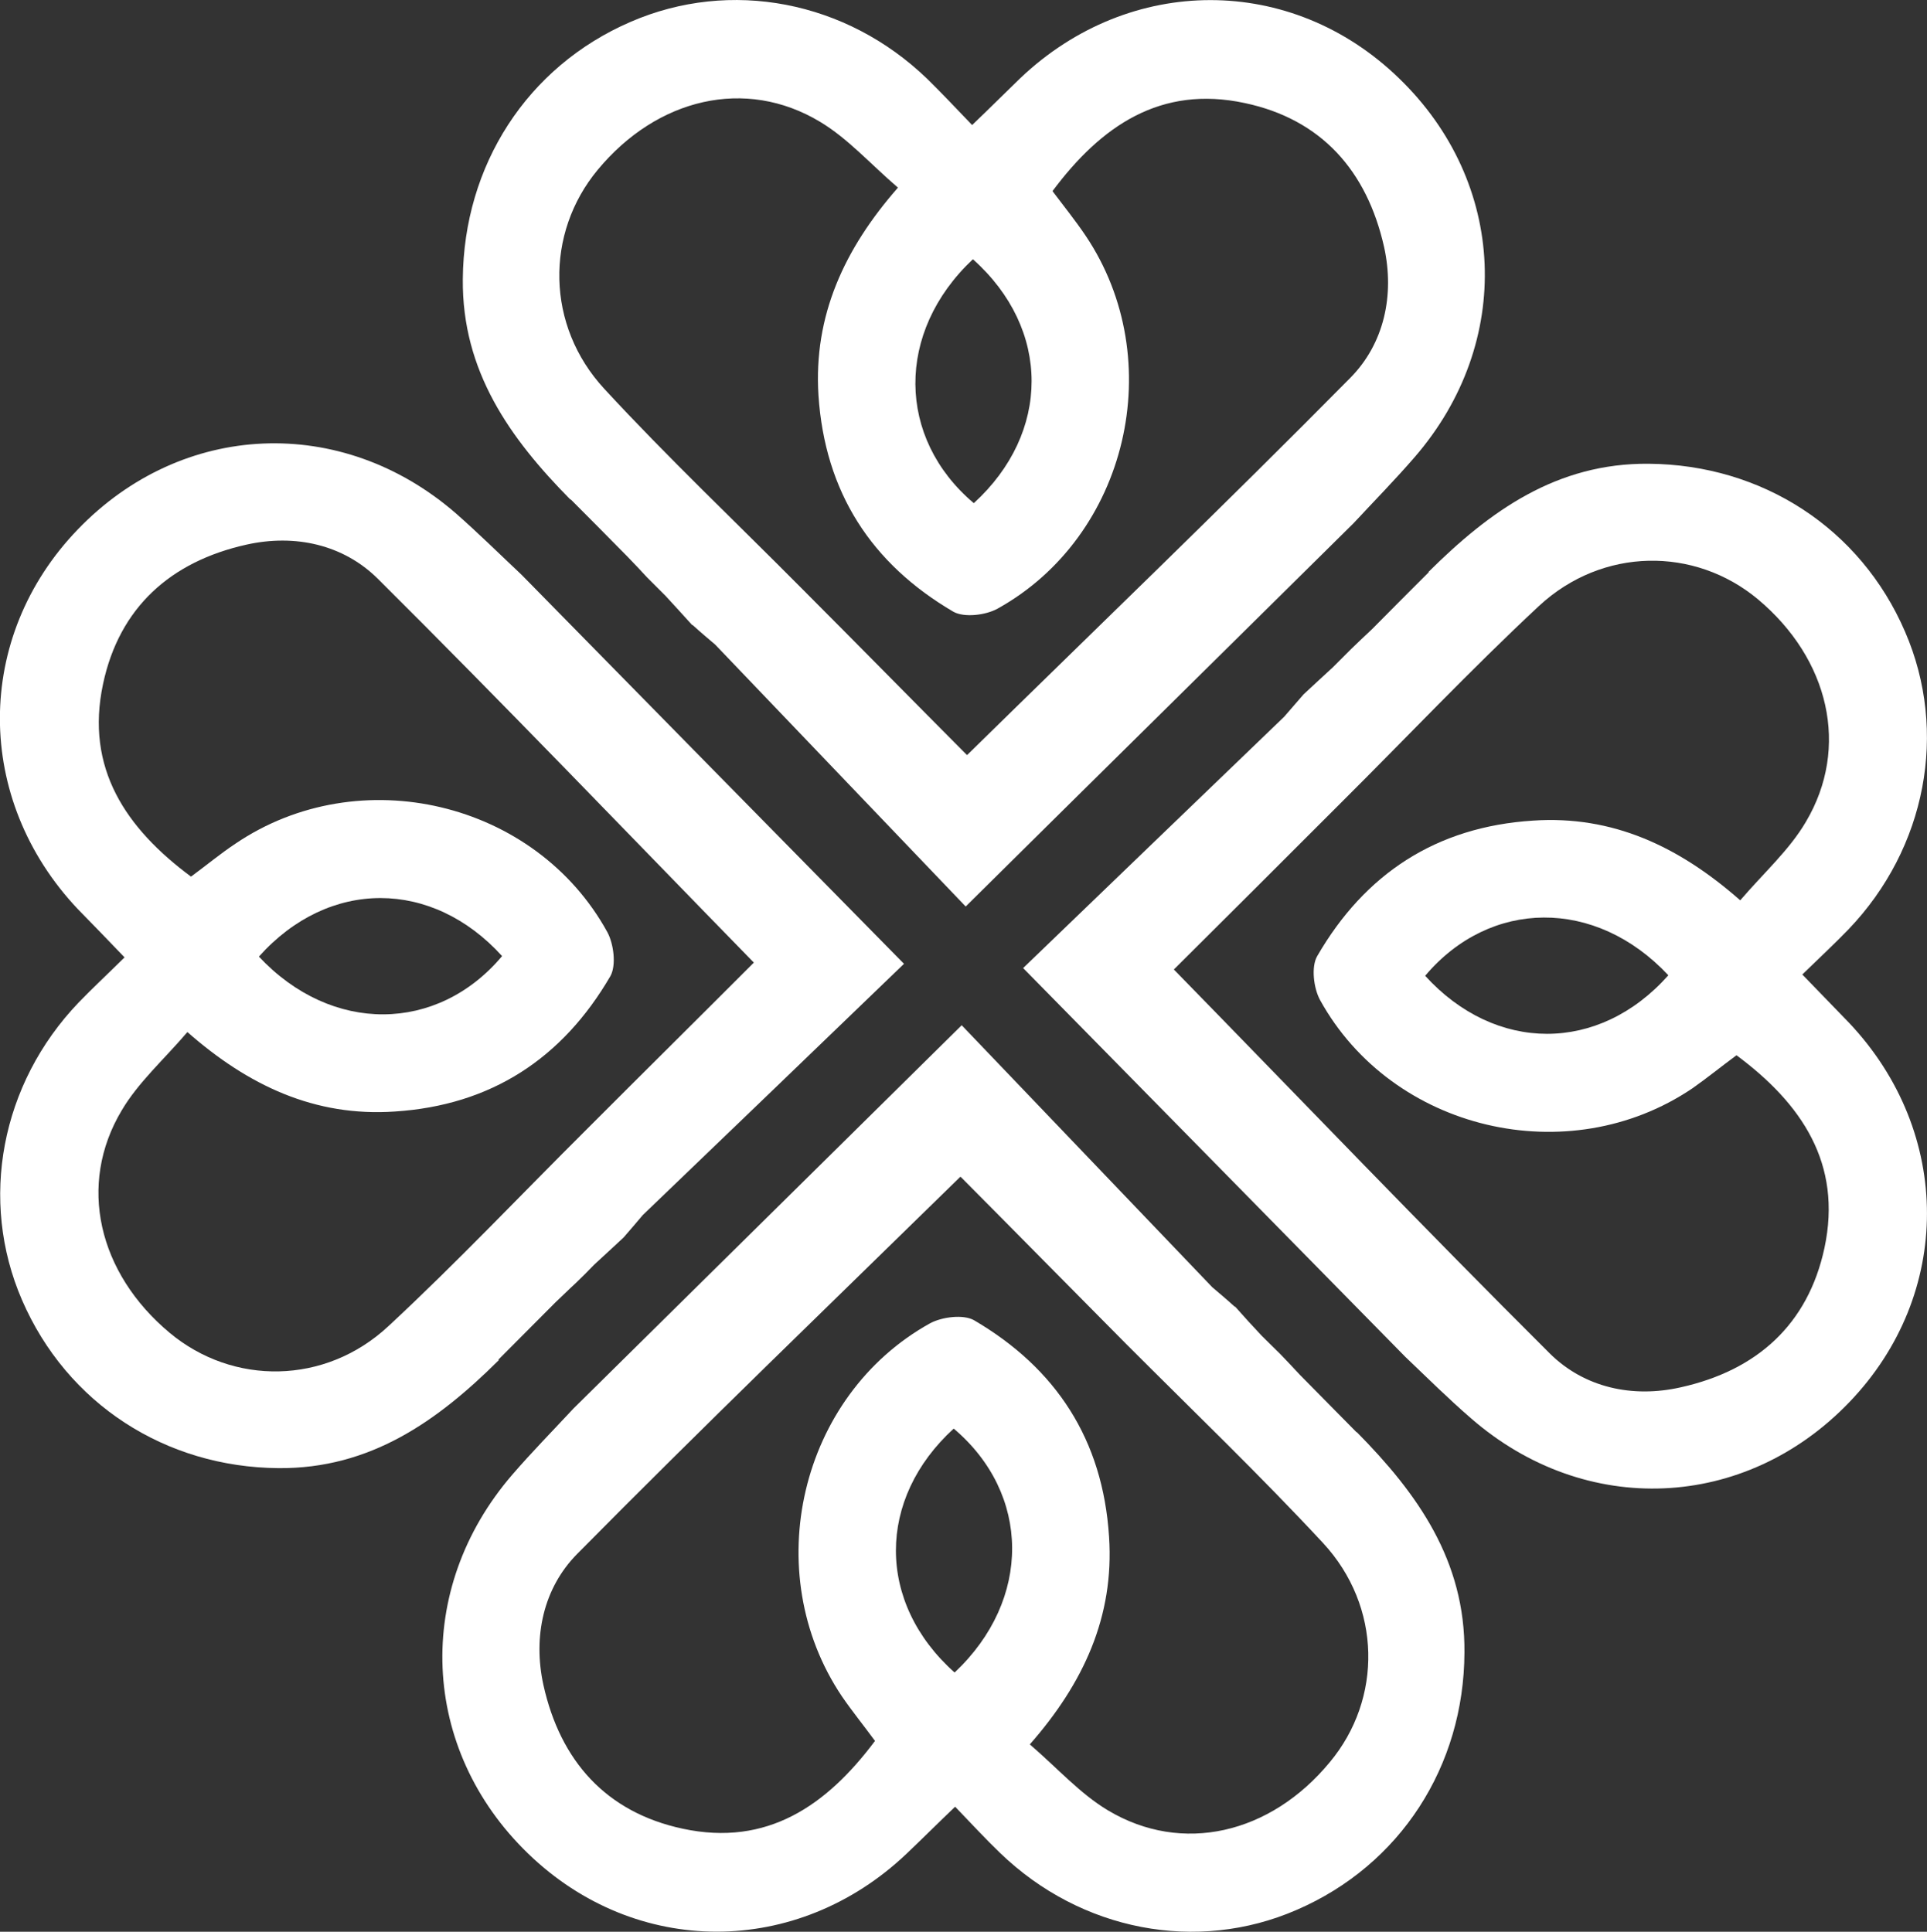
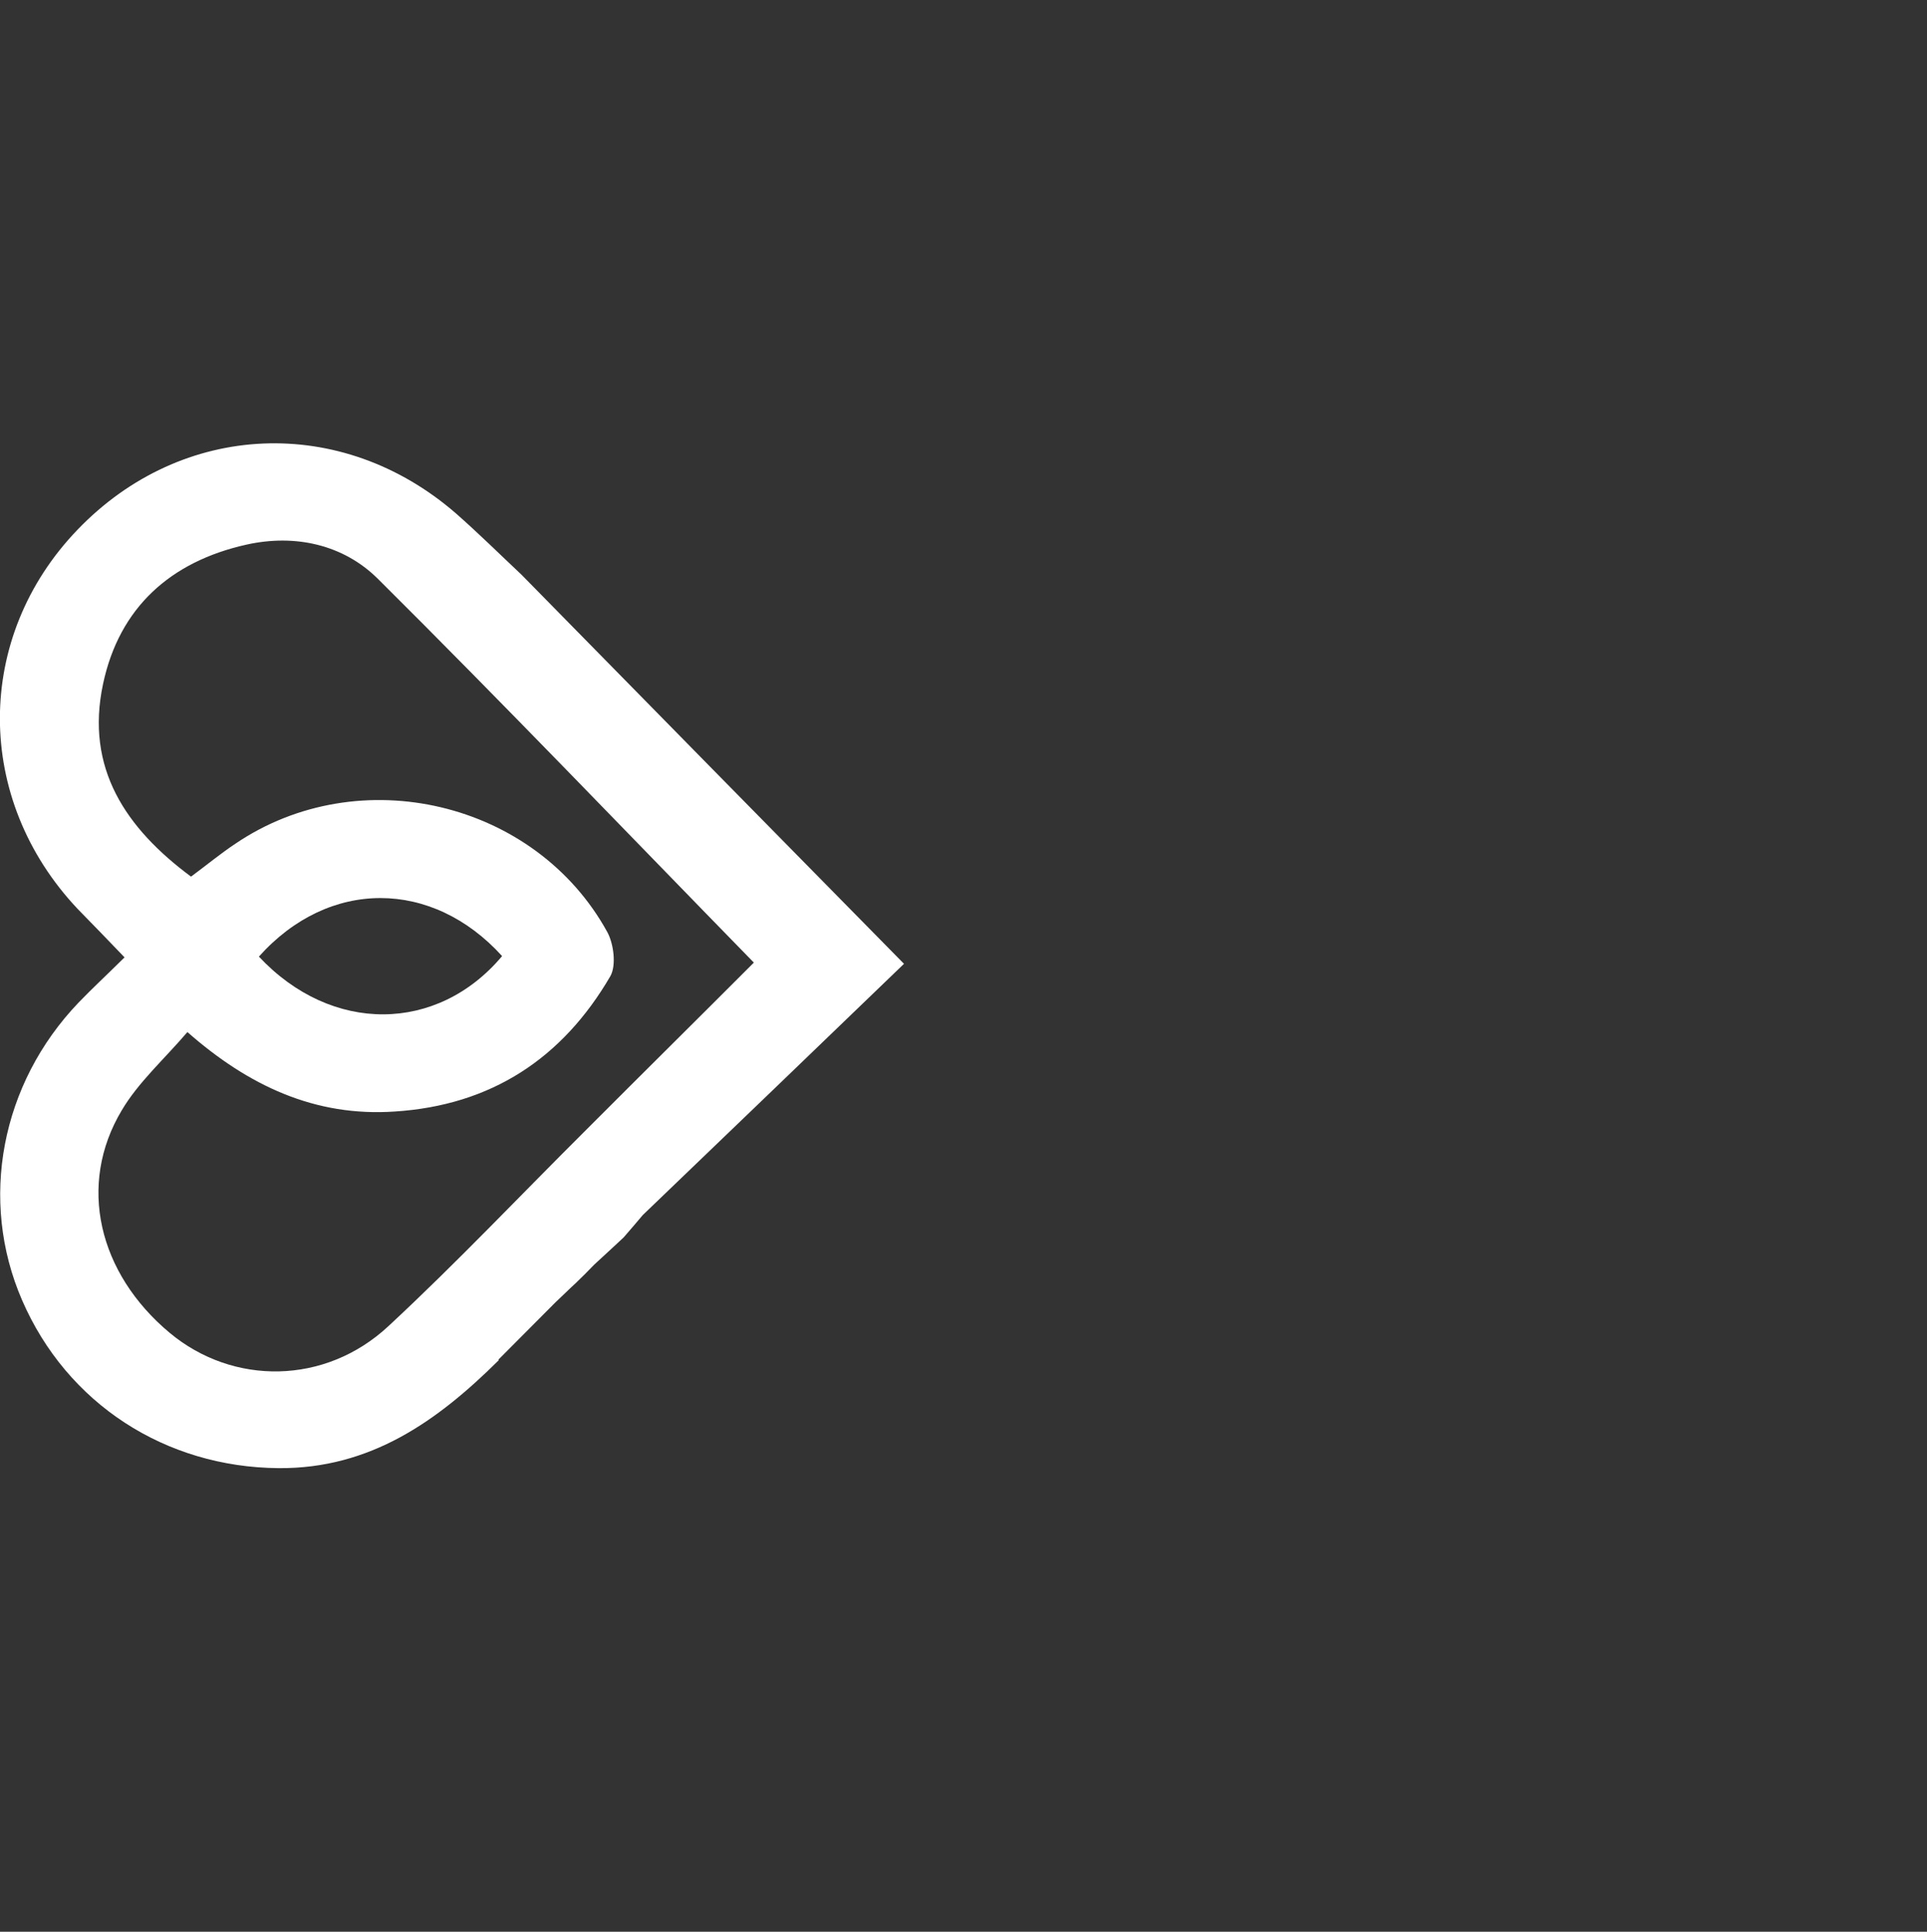
<svg xmlns="http://www.w3.org/2000/svg" id="Layer_2" data-name="Layer 2" viewBox="0 0 149.6 150">
  <rect x="0" y="0" width="149.6" height="150" fill="#333333" stroke="none" />
  <defs>
    <style>      .cls-1 {        fill: #fff;      }    </style>
  </defs>
  <g id="Layer_1-2" data-name="Layer 1">
    <g>
      <path class="cls-1" d="M38.72,105.62c-4.75,4.72-9.97,8.44-17.1,8.38-8.77-.07-16.42-4.99-19.91-13.05-3.36-7.76-1.64-16.79,4.38-23.09,1.05-1.09,2.16-2.12,3.58-3.52-1.26-1.31-2.44-2.54-3.64-3.76-8.05-8.53-8.05-21.1,0-29.46,8.09-8.42,20.48-8.97,29.37-1.25,1.74,1.53,3.4,3.17,5.1,4.77,9.7,9.88,19.41,19.77,29.68,30.2-6.93,6.69-13.61,13.1-20.28,19.51-.5,.59-.98,1.16-1.48,1.73l-.04,.04c-.74,.7-1.5,1.38-2.25,2.08-.46,.48-.94,.96-1.42,1.42-.55,.5-1.07,1.03-1.61,1.53l-4.4,4.42,.02,.07Zm19.78-30.9c-9.88-10.12-19.43-20.1-29.2-29.81-2.66-2.62-6.39-3.46-10.16-2.62-5.89,1.31-9.88,4.88-11.14,10.82-1.4,6.56,1.79,11.22,6.83,14.96,1.22-.9,2.29-1.79,3.45-2.56,9.62-6.52,23.29-3.3,28.87,6.87,.5,.92,.7,2.58,.24,3.41-3.73,6.41-9.27,10.04-16.75,10.52-6.19,.42-11.36-2.01-16.09-6.17-1.85,2.16-3.82,3.91-5.1,6.08-3.45,5.77-1.83,12.64,3.73,17.28,4.91,4.09,12.06,4.05,16.97-.52,5.32-4.94,10.31-10.23,15.46-15.35,4.36-4.37,8.74-8.7,12.91-12.88v-.02Zm-38.4-.44c5.65,6.04,13.87,5.93,18.88-.04-5.43-5.99-13.45-6.04-18.88,.04Z" />
-       <path class="cls-1" d="M110.92,44.39c4.75-4.72,9.94-8.44,17.07-8.38,8.79,.07,16.44,4.99,19.91,13.05,3.36,7.76,1.64,16.79-4.38,23.09-1.05,1.09-2.16,2.12-3.6,3.52,1.26,1.31,2.46,2.54,3.64,3.76,8.05,8.53,8.05,21.1,0,29.46-8.09,8.42-20.48,8.97-29.35,1.25-1.77-1.53-3.42-3.17-5.1-4.77-9.7-9.88-19.43-19.77-29.68-30.2,6.93-6.69,13.61-13.1,20.26-19.51,.5-.57,1-1.16,1.5-1.73l.04-.04c.74-.7,1.5-1.38,2.25-2.08l1.42-1.42c.52-.5,1.07-1.03,1.61-1.53,1.46-1.47,2.92-2.95,4.4-4.42v-.07Zm-19.78,30.9c9.88,10.12,19.43,20.1,29.2,29.83,2.66,2.62,6.39,3.46,10.16,2.6,5.87-1.31,9.86-4.85,11.14-10.82,1.4-6.56-1.79-11.22-6.83-14.96-1.22,.9-2.31,1.79-3.44,2.58-9.62,6.49-23.29,3.28-28.89-6.87-.5-.92-.7-2.58-.22-3.41,3.71-6.41,9.25-10.04,16.75-10.52,6.19-.42,11.34,2.01,16.09,6.19,1.85-2.16,3.82-3.91,5.1-6.1,3.42-5.77,1.81-12.64-3.73-17.28-4.91-4.09-12.06-4.05-16.99,.52-5.3,4.94-10.29,10.23-15.44,15.35-4.36,4.37-8.74,8.73-12.91,12.88Zm38.38,.44c-5.65-6.04-13.85-5.93-18.88,.04,5.45,5.99,13.48,6.04,18.88-.04Z" />
-       <path class="cls-1" d="M105.34,111.21c4.71,4.77,8.42,9.97,8.35,17.12-.04,8.81-4.97,16.49-13.02,19.97-7.74,3.37-16.75,1.64-23.03-4.42-1.09-1.05-2.12-2.16-3.49-3.59-1.33,1.27-2.53,2.47-3.77,3.65-8.5,8.07-21.02,8.07-29.37,0-8.4-8.11-8.92-20.53-1.24-29.43,1.53-1.77,3.16-3.43,4.75-5.14,9.86-9.73,19.71-19.46,30.14-29.76,6.67,6.98,13.06,13.65,19.45,20.34,.59,.5,1.16,.98,1.74,1.51h.04c.7,.79,1.37,1.53,2.07,2.27,.5,.48,.96,.96,1.44,1.42,.5,.52,1.02,1.07,1.53,1.62,1.46,1.49,2.92,2.95,4.38,4.44h.02Zm-30.79-19.83c-10.12,9.91-20.06,19.48-29.74,29.28-2.62,2.65-3.45,6.41-2.62,10.19,1.31,5.88,4.86,9.88,10.82,11.15,6.54,1.4,11.16-1.79,14.92-6.82-.92-1.25-1.79-2.32-2.57-3.46-6.48-9.64-3.29-23.35,6.85-28.97,.94-.5,2.57-.7,3.4-.24,6.39,3.74,10.01,9.29,10.49,16.82,.41,6.19-1.98,11.37-6.15,16.12,2.16,1.86,3.9,3.83,6.06,5.12,5.76,3.45,12.63,1.84,17.23-3.74,4.1-4.92,4.03-12.09-.52-17.01-4.93-5.31-10.18-10.34-15.31-15.48-4.34-4.37-8.68-8.79-12.82-12.95h-.02Zm-.44,38.49c6.02-5.66,5.91-13.89-.07-18.94-5.97,5.45-6.02,13.51,.07,18.94Z" />
-       <path class="cls-1" d="M44.28,38.79c-4.69-4.75-8.42-9.97-8.35-17.12,.07-8.81,4.97-16.49,13.02-19.97,7.76-3.37,16.75-1.64,23.03,4.42,1.07,1.05,2.12,2.16,3.49,3.59,1.33-1.27,2.53-2.47,3.75-3.65,8.5-8.07,21.04-8.07,29.37,0,8.42,8.11,8.94,20.53,1.24,29.43-1.53,1.77-3.16,3.43-4.75,5.14-9.83,9.73-19.71,19.46-30.11,29.76-6.67-6.98-13.06-13.65-19.45-20.34-.59-.5-1.16-.98-1.74-1.51h-.04c-.7-.79-1.4-1.53-2.07-2.27-.48-.48-.96-.96-1.42-1.42-.5-.55-1.02-1.09-1.53-1.62-1.46-1.49-2.92-2.95-4.4-4.44h-.02Zm30.81,19.83c10.1-9.91,20.04-19.46,29.74-29.28,2.62-2.65,3.45-6.41,2.62-10.17-1.33-5.9-4.86-9.91-10.82-11.17-6.54-1.4-11.16,1.79-14.92,6.84,.92,1.22,1.79,2.3,2.57,3.46,6.48,9.64,3.29,23.35-6.85,28.97-.92,.5-2.55,.7-3.4,.24-6.39-3.74-9.99-9.29-10.49-16.82-.39-6.19,2.01-11.37,6.17-16.12-2.16-1.86-3.9-3.83-6.06-5.12-5.76-3.46-12.63-1.84-17.25,3.74-4.08,4.92-4.03,12.09,.52,17.01,4.93,5.34,10.21,10.34,15.31,15.48,4.36,4.37,8.7,8.79,12.84,12.95v-.02Zm.44-38.49c-6.02,5.66-5.91,13.89,.07,18.94,5.97-5.45,6.02-13.51-.07-18.94Z" />
    </g>
  </g>
</svg>